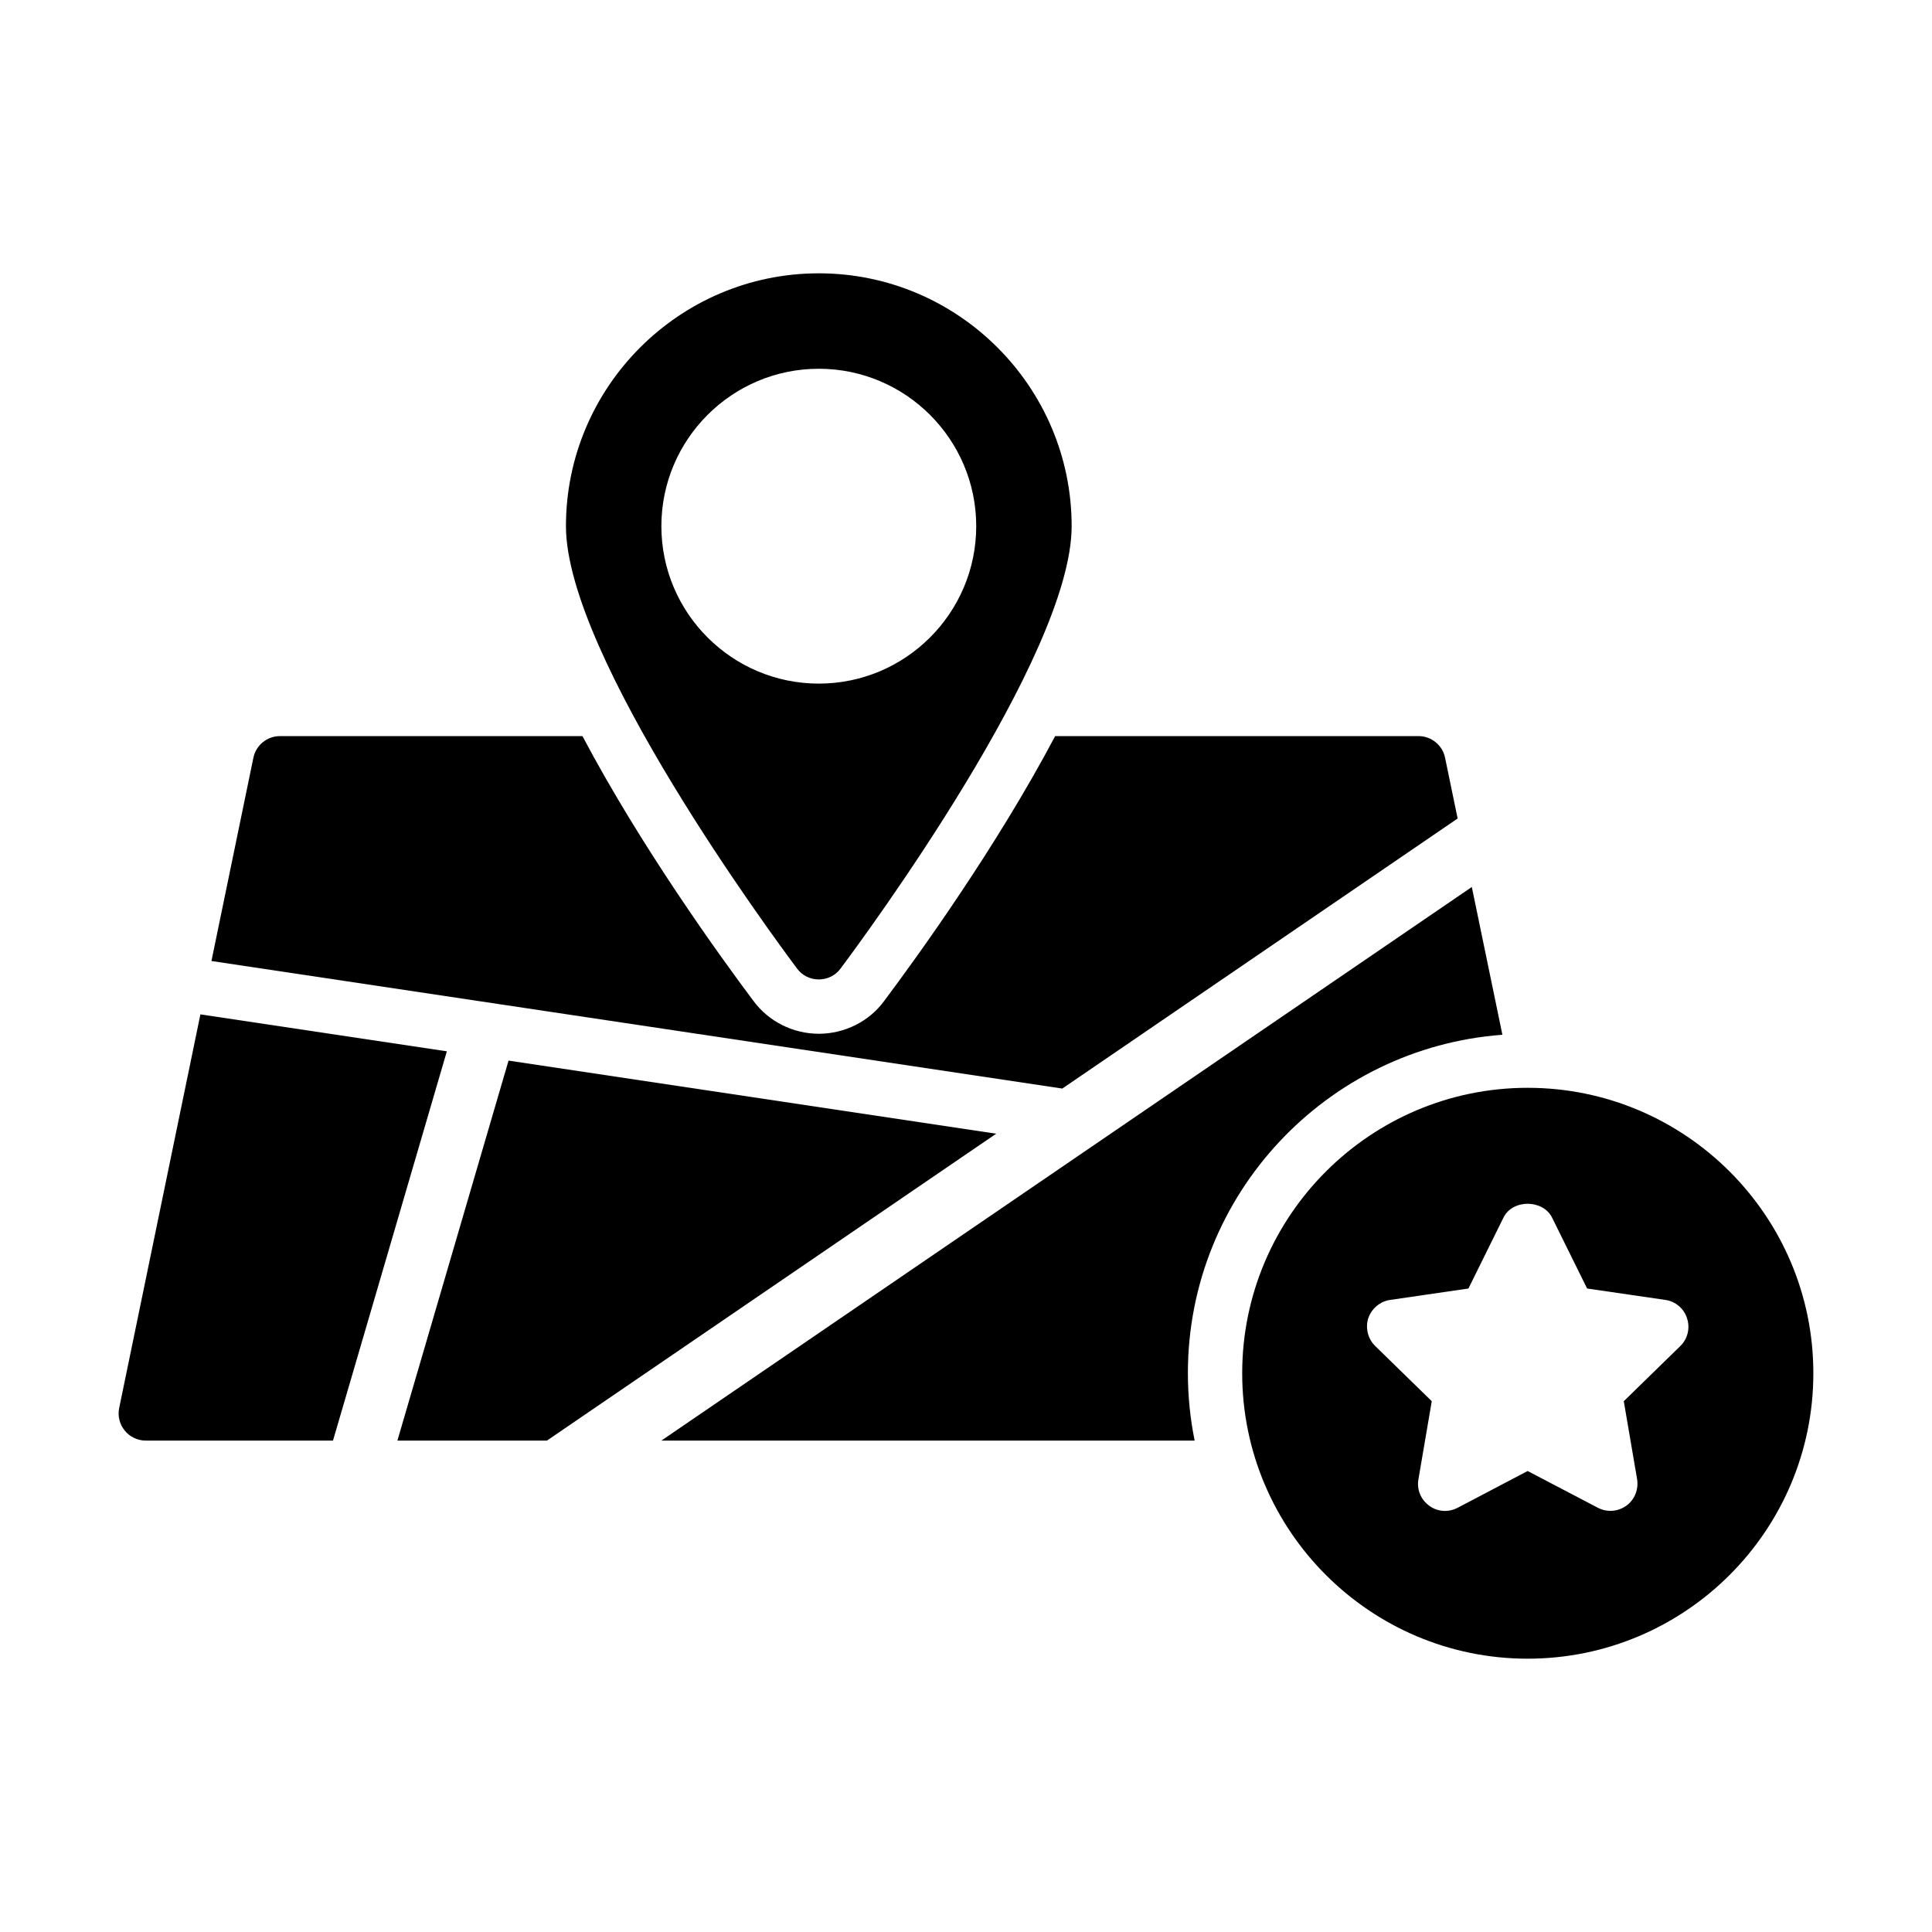
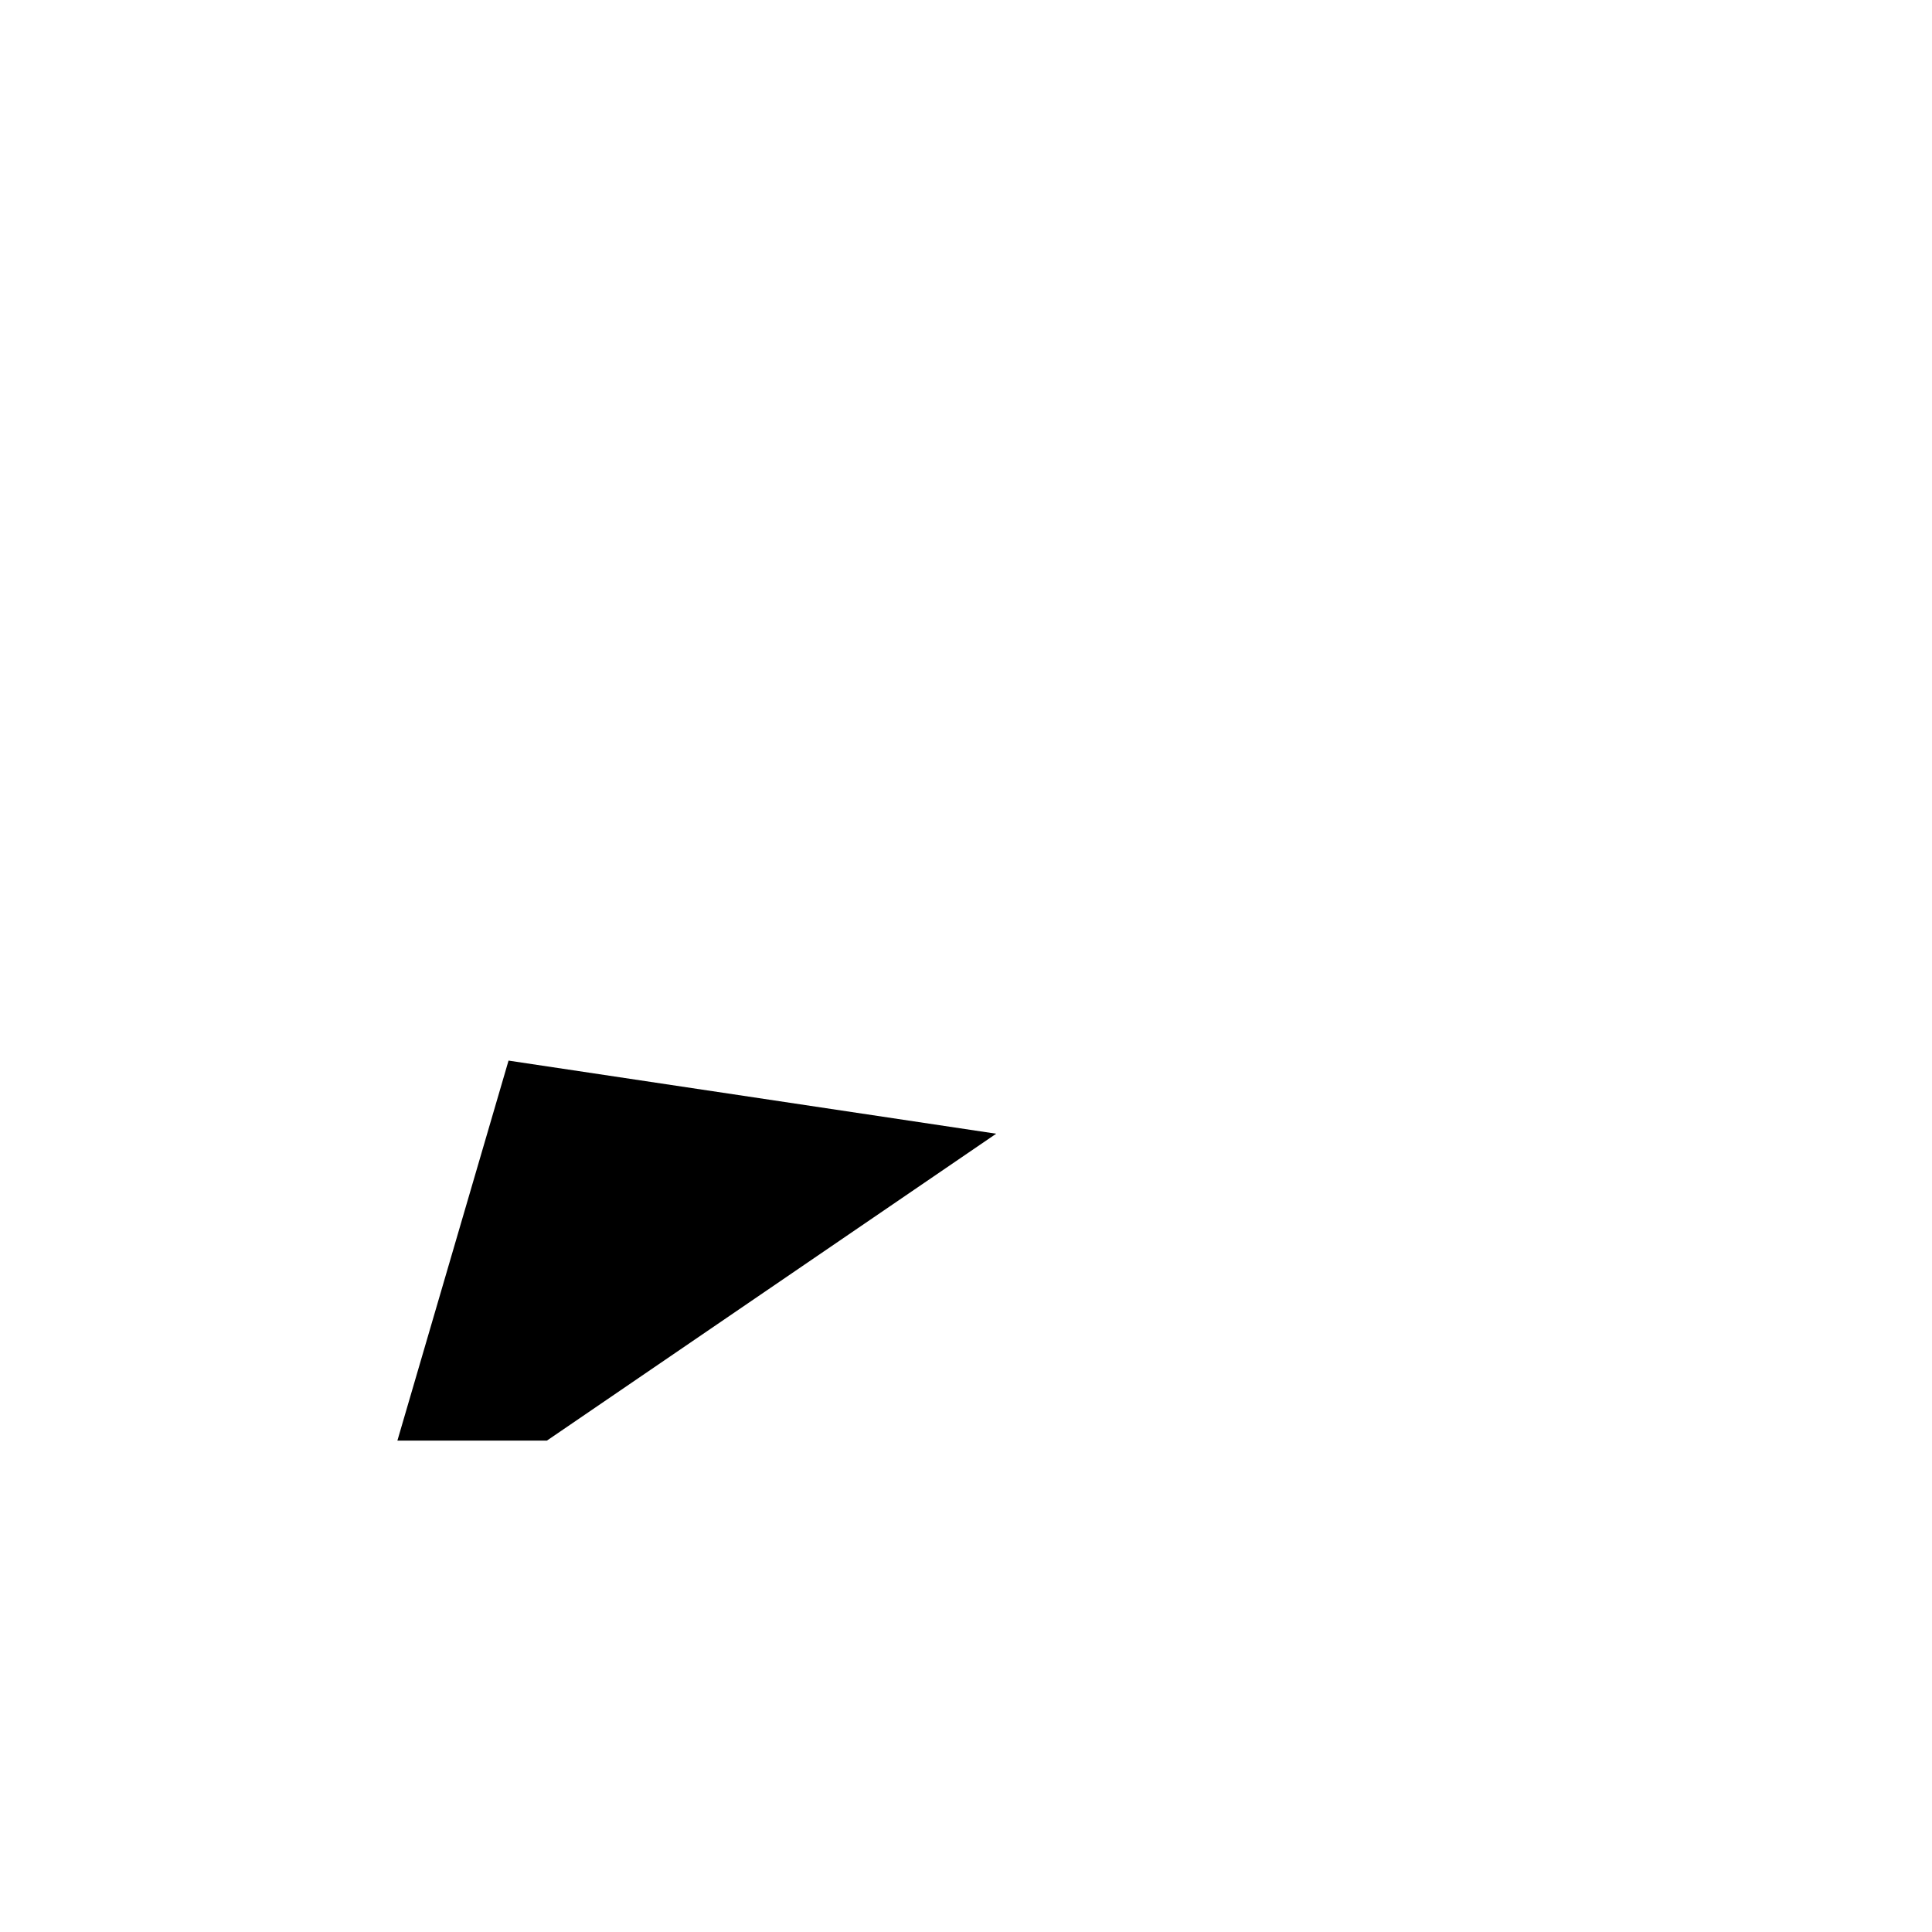
<svg xmlns="http://www.w3.org/2000/svg" fill="#000000" width="800px" height="800px" version="1.1" viewBox="144 144 512 512">
  <g>
    <path d="m278.77 425.07-29.457 100.71h39.617l119.07-81.336z" />
-     <path d="m197.11 412.82-21.523 104.3c-0.438 2.121 0.102 4.324 1.469 6.004 1.367 1.672 3.414 2.648 5.582 2.648h49.609l30.172-103.16z" />
-     <path d="m542.15 418.22-8.105-39.156-214.78 146.71h141.33c-1.168-5.773-1.793-11.742-1.793-17.852-0.004-47.391 36.828-86.258 83.352-89.699z" />
-     <path d="m548.84 432.28c-41.672 0-75.645 33.898-75.645 75.645s33.973 75.645 75.645 75.645c41.742 0 75.715-33.898 75.715-75.645 0.004-41.746-33.969-75.645-75.715-75.645zm40.449 68.445-14.969 14.609 3.527 20.656c0.434 2.734-0.648 5.469-2.879 7.055-2.231 1.582-5.109 1.801-7.559 0.504l-18.57-9.715-18.496 9.715c-1.078 0.578-2.231 0.863-3.383 0.863-1.441 0-2.949-0.43-4.176-1.367-2.231-1.586-3.383-4.316-2.879-7.055l3.527-20.656-14.969-14.609c-1.945-1.871-2.664-4.75-1.871-7.34 0.863-2.59 3.168-4.535 5.828-4.894l20.73-3.023 9.285-18.785c2.375-4.894 10.438-4.894 12.883 0l9.285 18.785 20.727 3.023c2.664 0.359 4.965 2.305 5.758 4.894 0.863 2.59 0.145 5.469-1.801 7.34z" />
-     <path d="m530.29 360.91-3.332-16.102c-0.688-3.34-3.633-5.734-7.047-5.734h-96.285c-15.535 29.391-36.426 58.34-45.359 70.25-3.914 5.348-10.41 8.633-17.273 8.633s-13.359-3.281-17.375-8.773c-8.871-11.828-29.734-40.734-45.262-70.109h-80.156c-3.414 0-6.356 2.398-7.051 5.742l-11.113 53.859 225.48 33.805z" />
-     <path d="m360.99 403.56c2.231 0 4.391-1.008 5.758-2.879 6.262-8.348 61.25-82.84 61.25-117.24 0-36.922-30.086-67.008-67.008-67.008s-67.008 30.086-67.008 67.008c0 34.402 54.988 108.89 61.25 117.24 1.367 1.871 3.527 2.879 5.758 2.879zm-41.719-120.12c0-23.004 18.715-41.715 41.719-41.715 23.004 0 41.719 18.711 41.719 41.715s-18.715 41.723-41.719 41.723c-23.004 0-41.719-18.719-41.719-41.723z" />
  </g>
</svg>